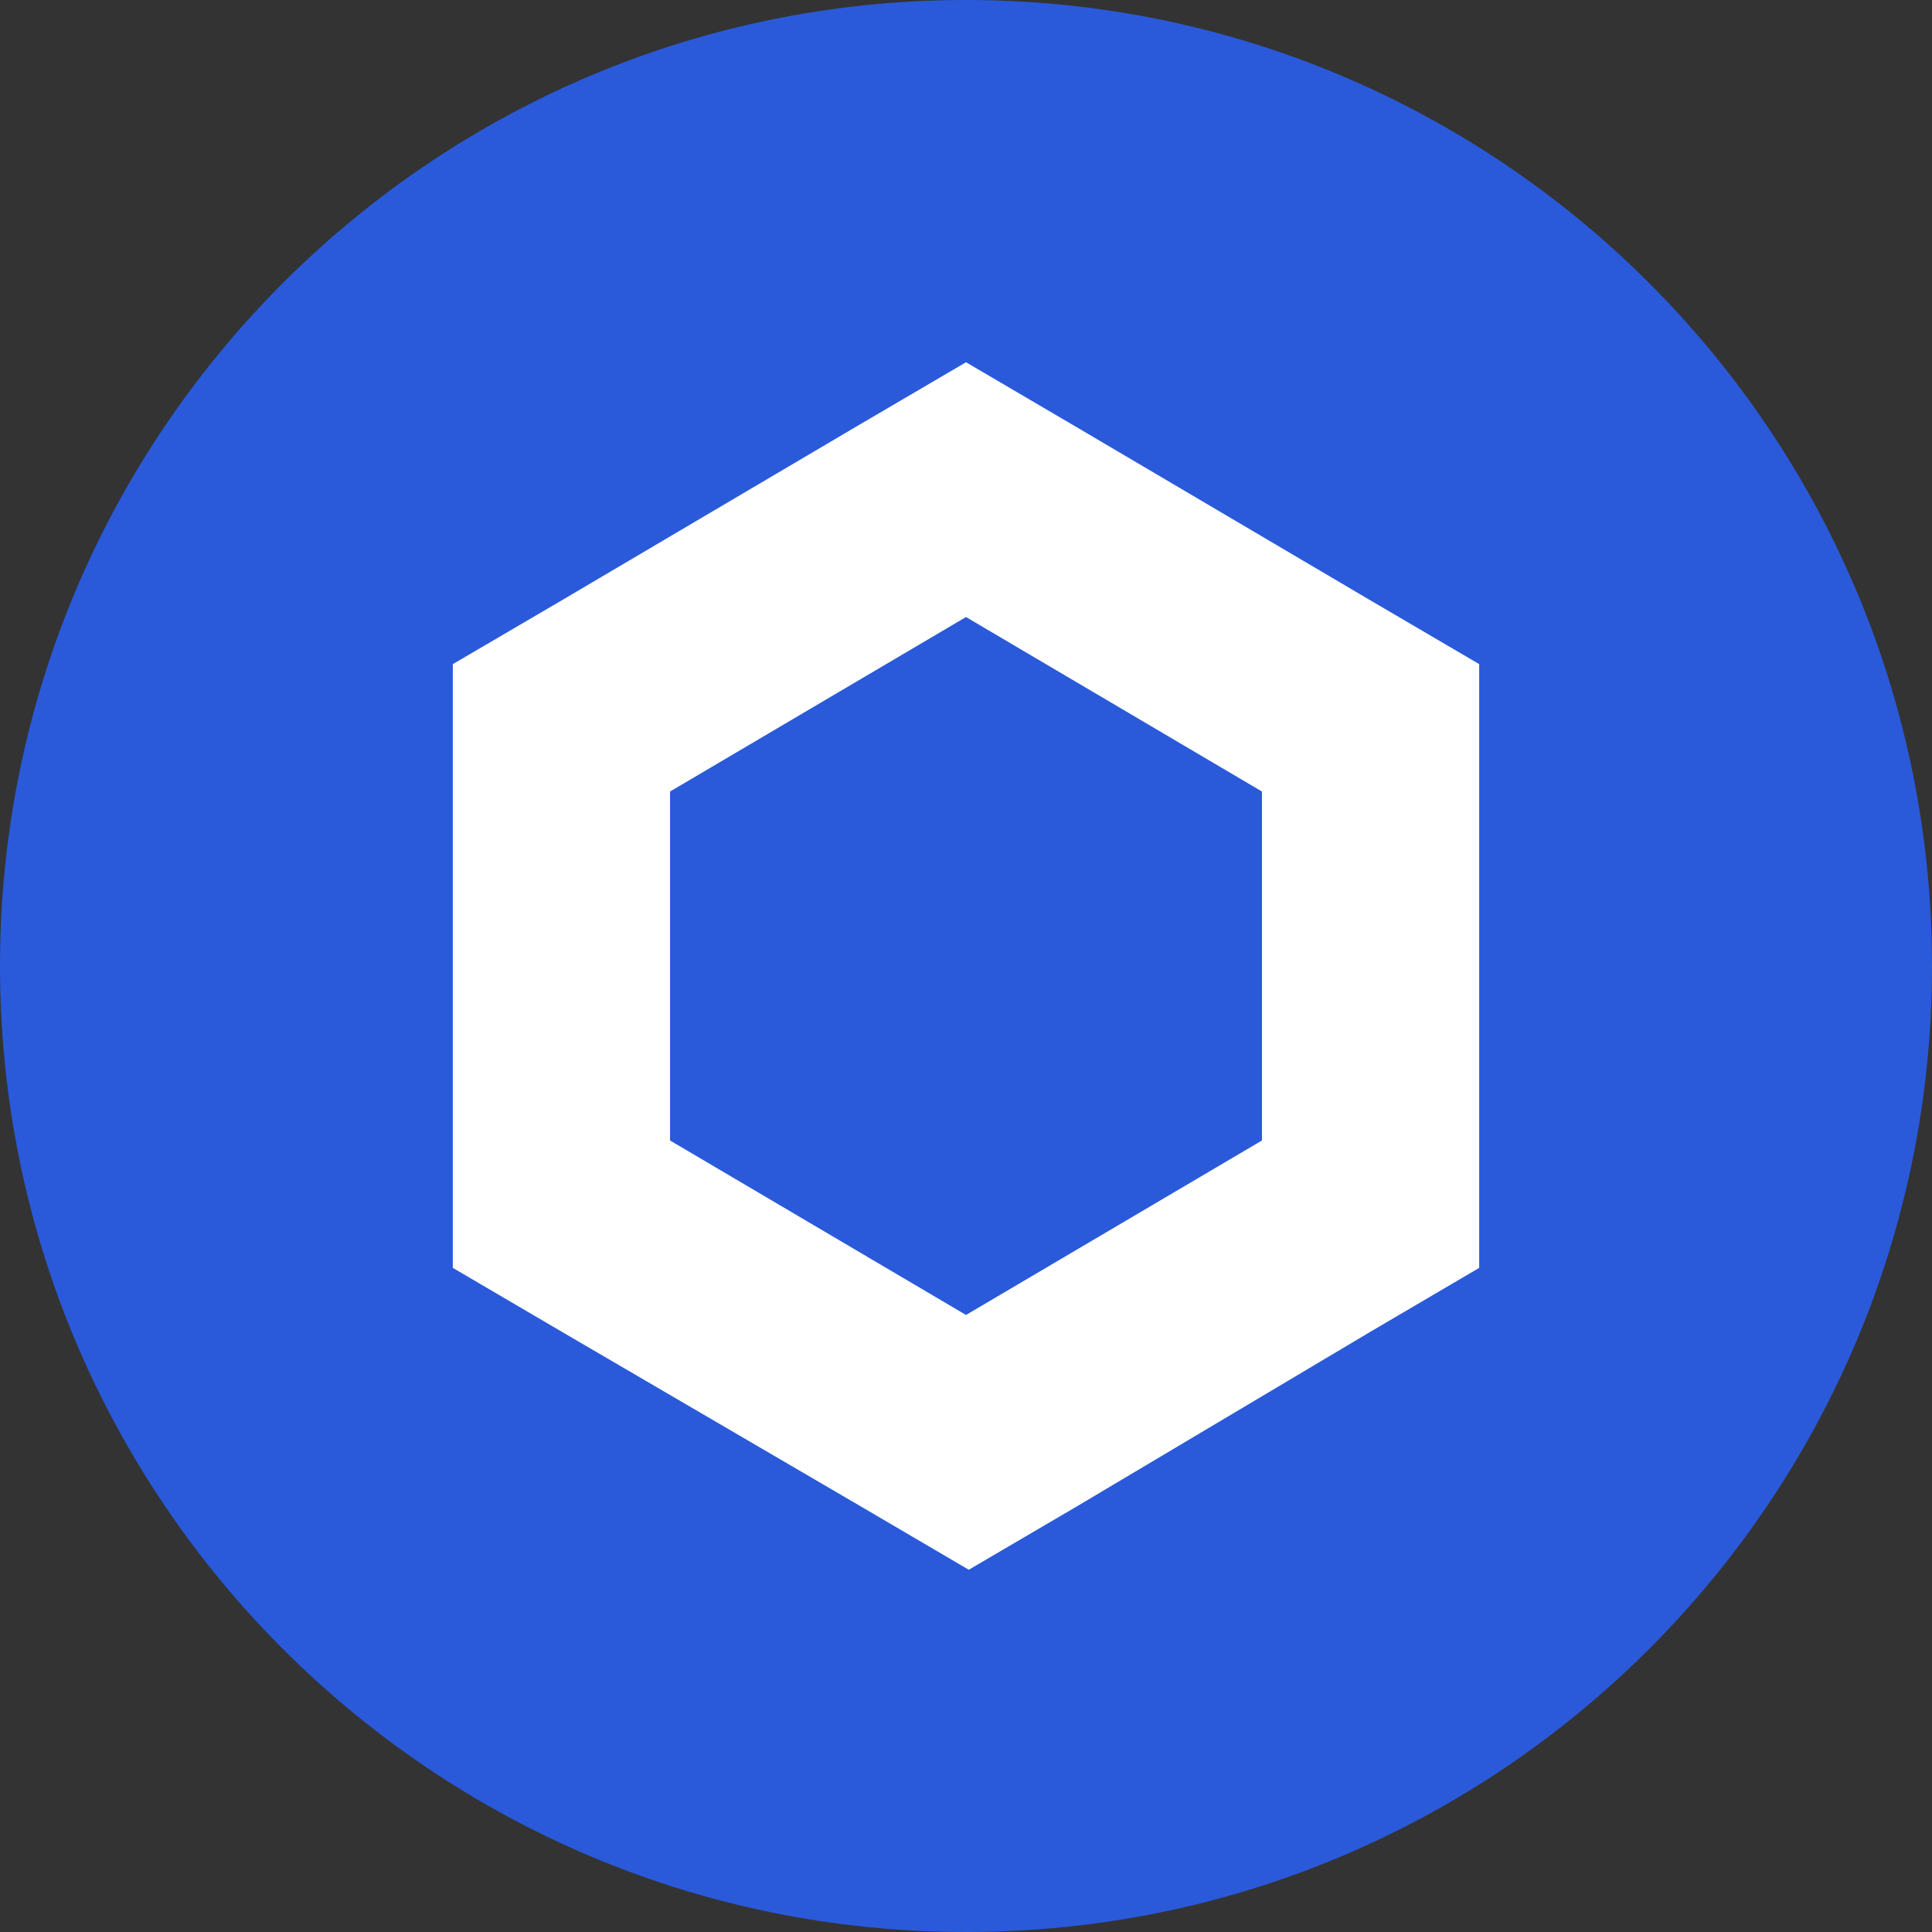
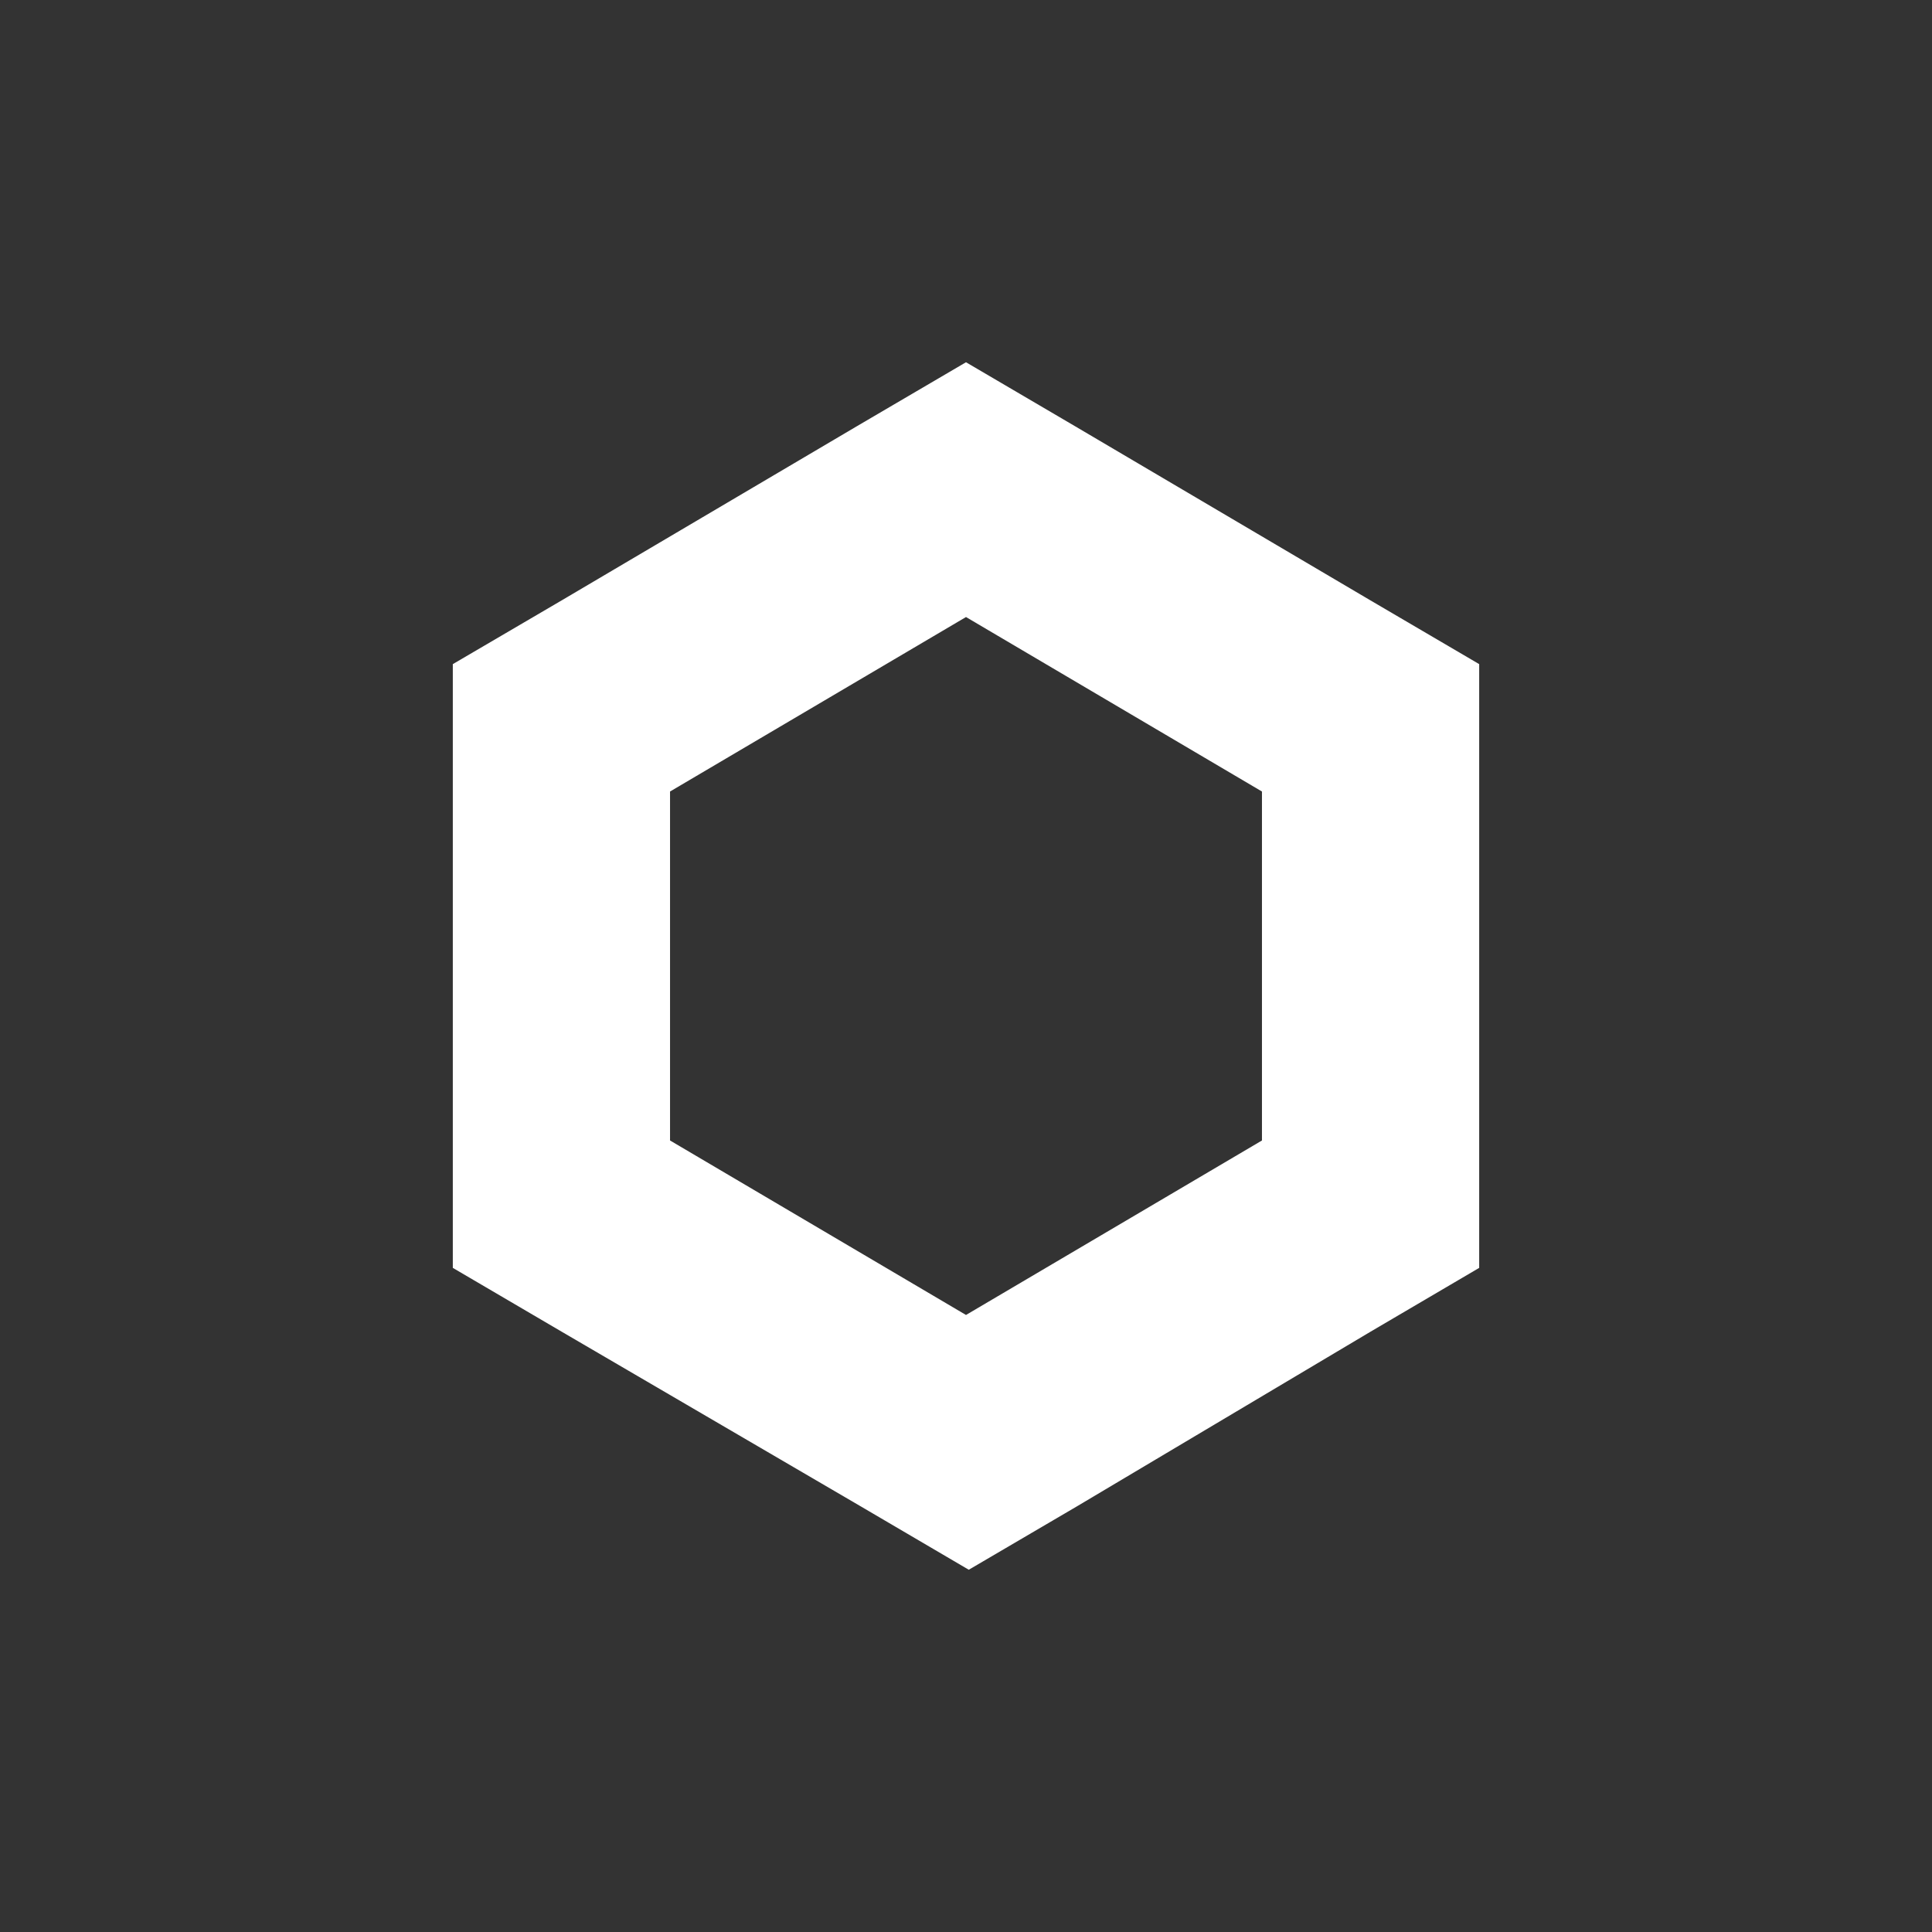
<svg xmlns="http://www.w3.org/2000/svg" fill="none" viewBox="0 0 16 16" id="Link--Streamline-Cryptocurrency" height="16" width="16">
  <rect x="0" y="0" width="16" height="16" fill="#333333" stroke="none" />
  <desc>
    Link Streamline Icon: https://streamlinehq.com
  </desc>
-   <path fill="#2a5ada" d="M8 16c4.418 0 8 -3.582 8 -8 0 -4.418 -3.582 -8 -8 -8C3.582 0 0 3.582 0 8c0 4.418 3.582 8 8 8Z" stroke-width="0.5" />
-   <path fill="#ffffff" d="m8 3 -0.899 0.527L4.65 4.973 3.75 5.5v5l0.899 0.527 2.474 1.445L8.023 13l0.899 -0.527 2.429 -1.445L12.25 10.5V5.5l-0.899 -0.527 -2.451 -1.445L8 3Zm-2.451 6.445v-2.89L8 5.11l2.451 1.445v2.89L8 10.89l-2.451 -1.445Z" stroke-width="0.5" />
+   <path fill="#ffffff" d="m8 3 -0.899 0.527L4.65 4.973 3.75 5.5v5l0.899 0.527 2.474 1.445L8.023 13l0.899 -0.527 2.429 -1.445L12.25 10.5V5.5l-0.899 -0.527 -2.451 -1.445Zm-2.451 6.445v-2.89L8 5.11l2.451 1.445v2.89L8 10.89l-2.451 -1.445Z" stroke-width="0.5" />
</svg>